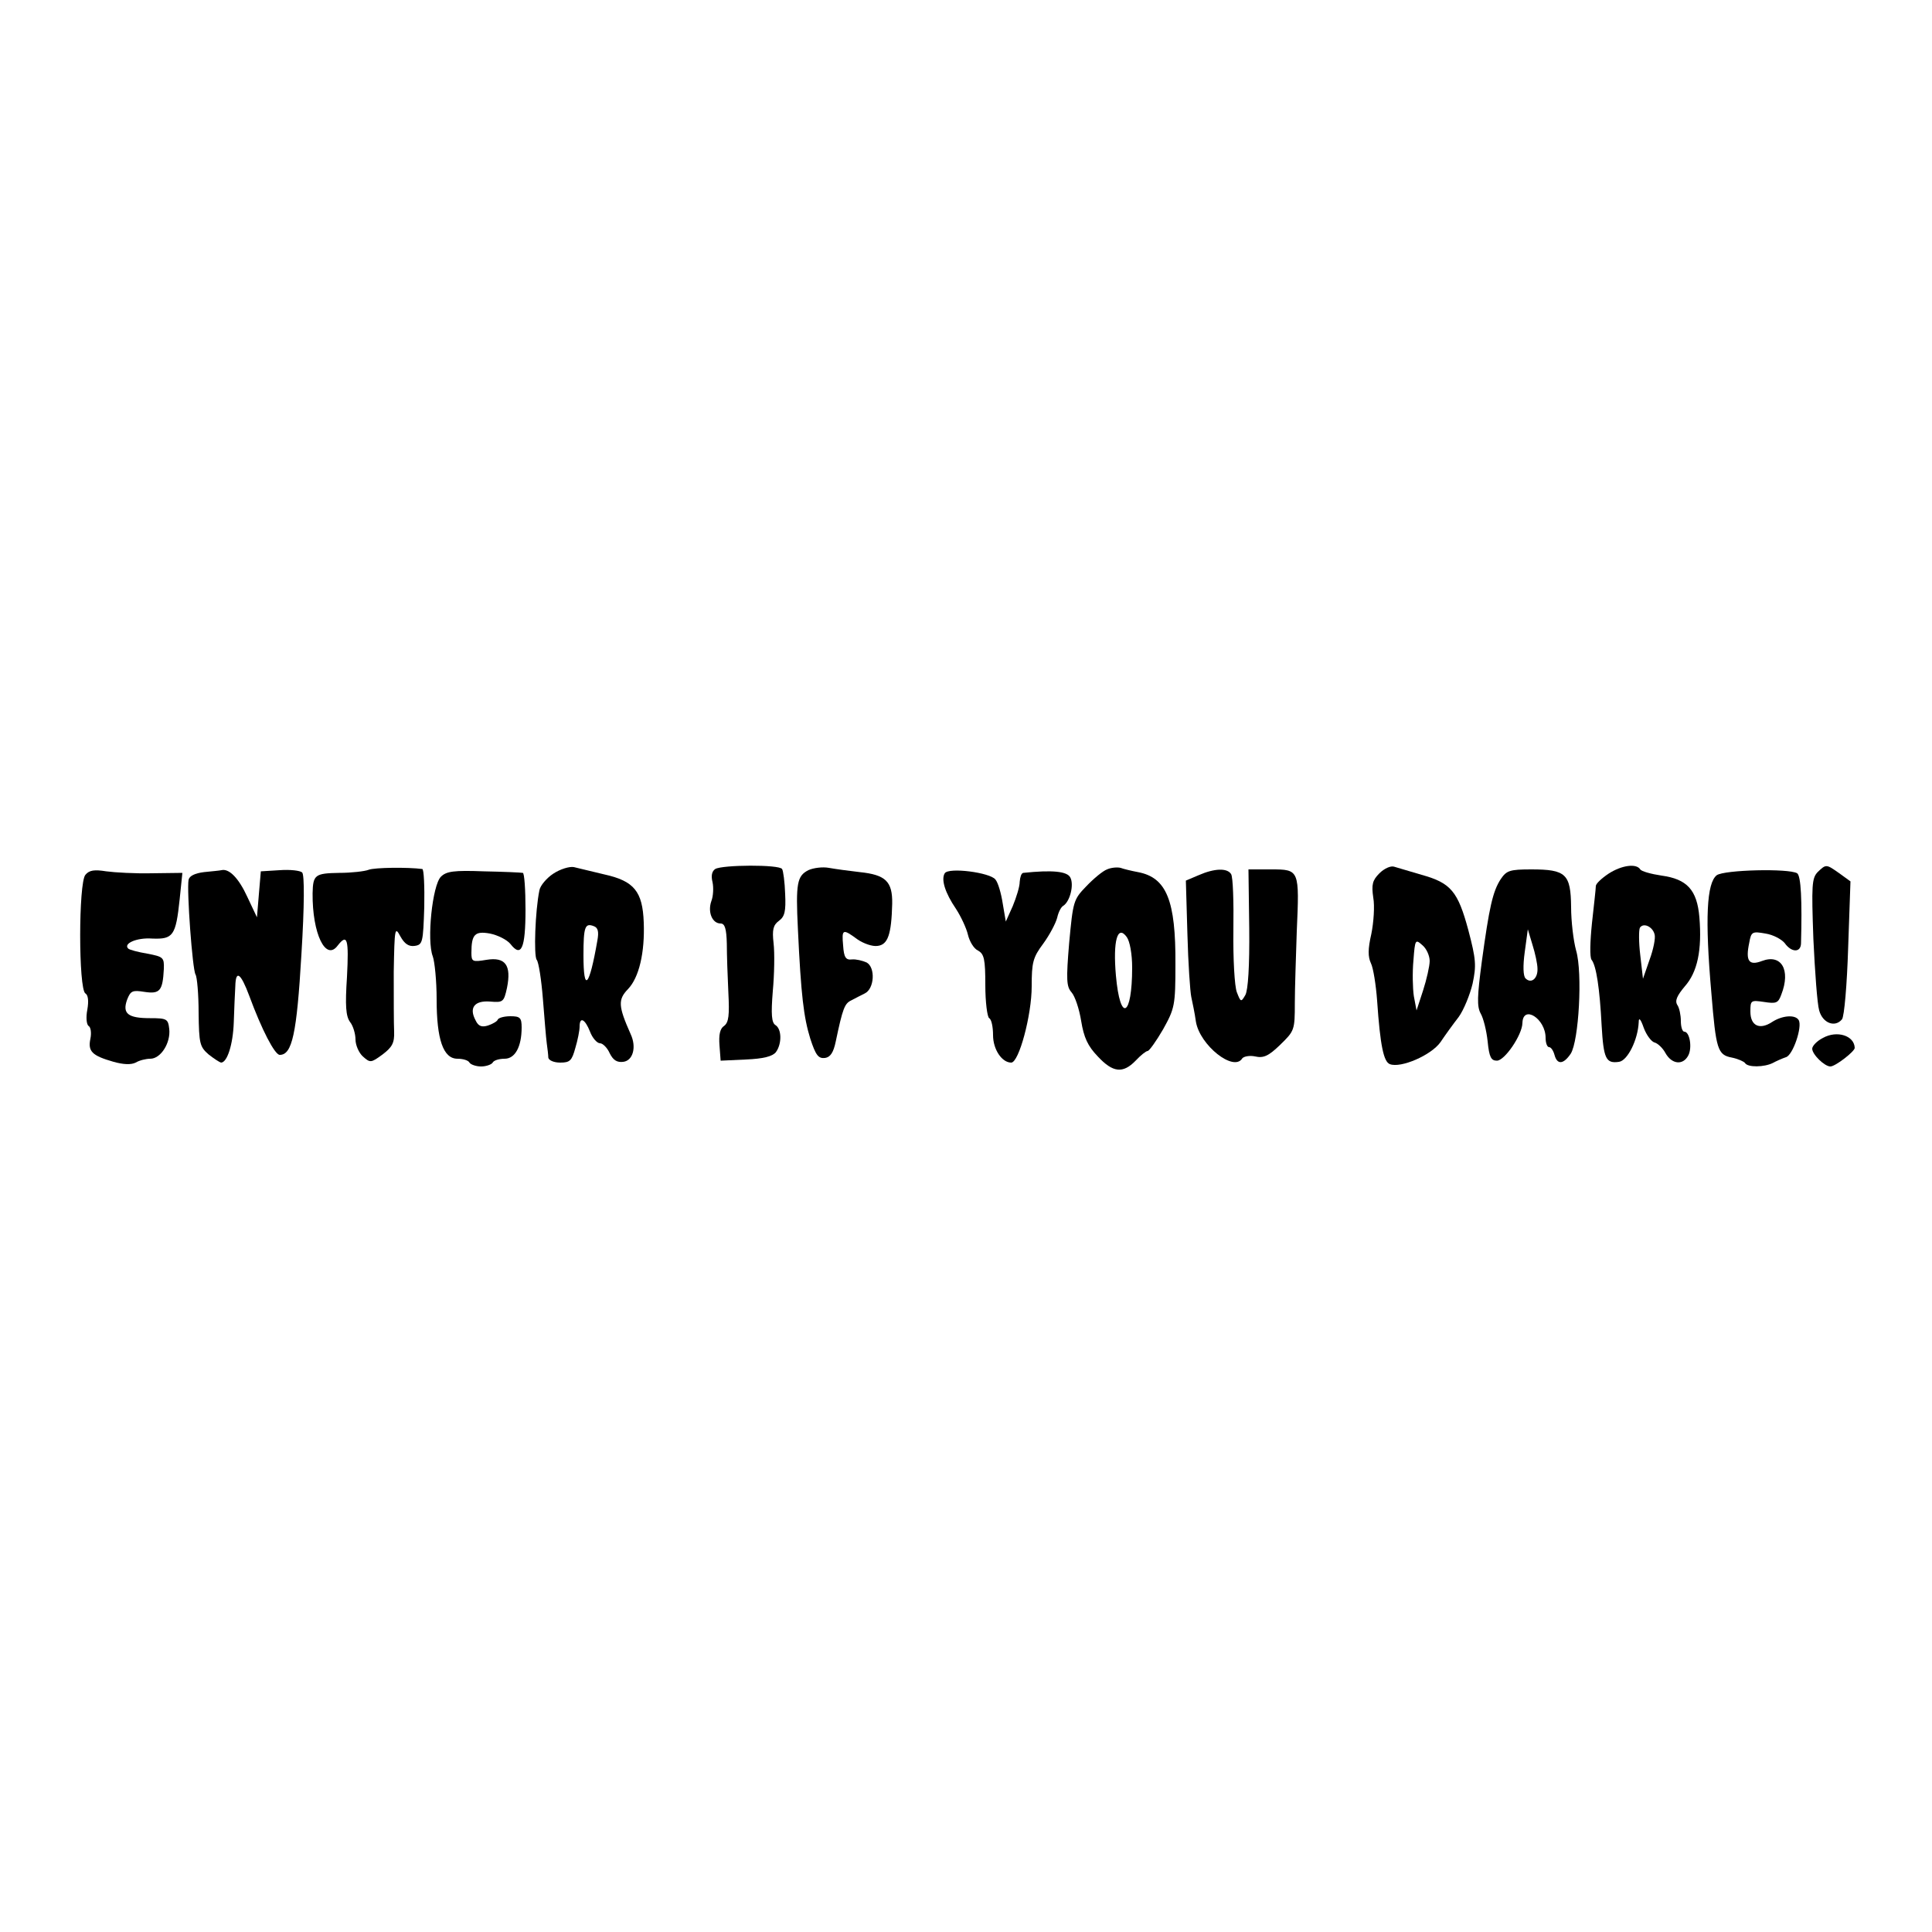
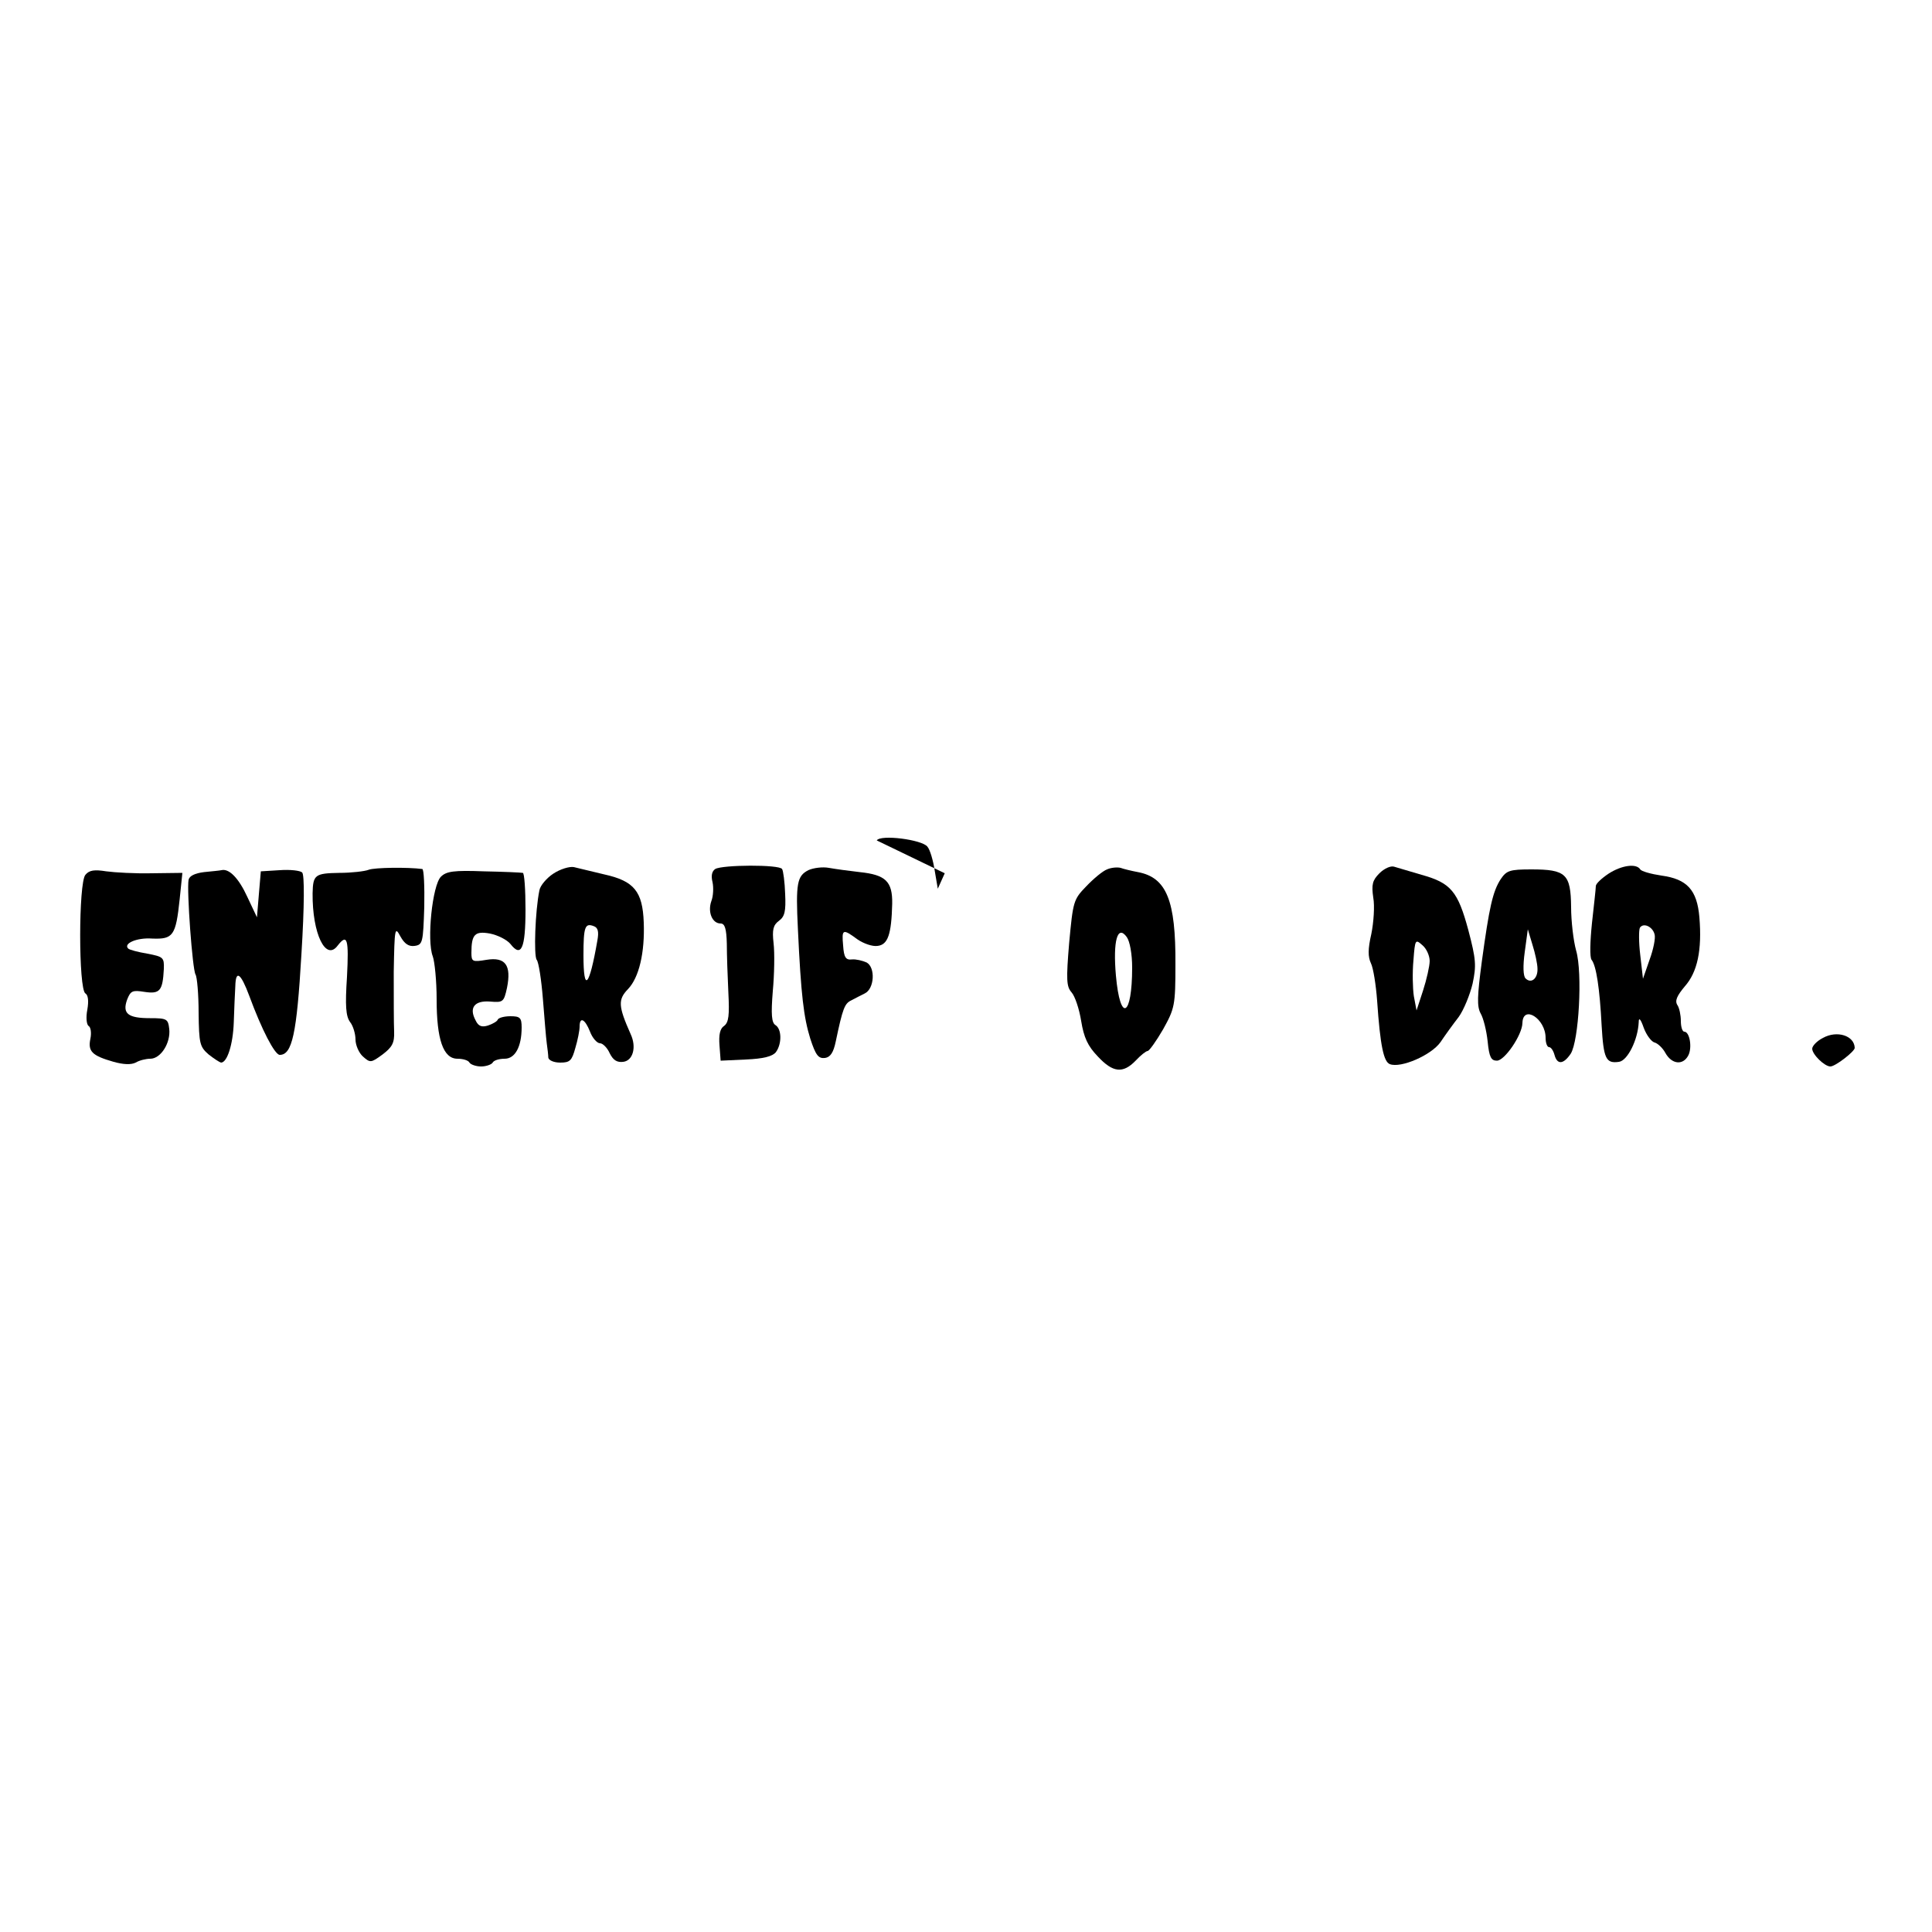
<svg xmlns="http://www.w3.org/2000/svg" version="1.0" width="500" height="500" viewBox="0 0 500 500" preserveAspectRatio="xMidYMid meet">
  <g transform="translate(0,500) scale(0.1,-0.1)" fill="#000000" stroke="none">
    <path d="M954 2749 c-10 -4 -45 -8 -76 -8 -63 -1 -68 -5 -69 -53 -1 -104 34 -177 65 -135 25 32 29 17 24 -81 -5 -75 -3 -102 8 -117 8 -10 14 -31 14 -45 0 -15 9 -35 19 -44 19 -17 21 -17 51 5 25 19 31 30 30 59 -1 19 -1 89 -1 155 2 114 3 118 17 92 11 -20 22 -27 37 -25 21 3 22 9 25 101 1 53 -1 97 -5 98 -37 5 -124 4 -139 -2z" />
    <path d="M1432 2739 c-17 -11 -34 -31 -36 -43 -11 -53 -15 -170 -7 -180 5 -6 12 -51 16 -101 4 -49 8 -101 10 -115 2 -14 4 -31 4 -37 1 -7 14 -13 31 -13 25 0 30 5 39 38 6 20 11 45 11 55 0 27 14 20 27 -13 6 -16 18 -30 26 -30 7 0 19 -12 25 -26 9 -18 19 -24 35 -22 25 3 35 38 19 72 -32 72 -33 89 -7 116 29 30 44 95 41 173 -3 80 -25 107 -102 124 -32 8 -68 16 -79 19 -11 2 -35 -5 -53 -17z m114 -173 c-21 -121 -36 -137 -36 -38 0 74 4 84 27 75 11 -4 13 -15 9 -37z" />
    <path d="M1851 2751 c-9 -6 -11 -18 -7 -34 3 -14 2 -36 -3 -49 -10 -28 2 -58 24 -58 11 0 15 -14 16 -52 0 -29 2 -86 4 -127 3 -58 1 -77 -11 -86 -11 -7 -14 -24 -12 -50 l3 -40 65 3 c46 2 69 8 78 19 16 22 15 60 -1 70 -10 6 -12 27 -7 88 4 43 5 99 2 124 -4 35 -1 47 14 58 15 11 18 25 16 69 -1 31 -5 61 -8 65 -7 12 -155 11 -173 0z" />
    <path d="M2092 2748 c-29 -15 -33 -33 -27 -153 8 -171 15 -228 32 -283 14 -43 21 -52 38 -50 14 2 22 14 28 43 18 86 23 98 40 106 9 5 25 13 35 18 25 12 28 67 5 80 -11 5 -28 9 -38 8 -16 -2 -21 5 -23 36 -4 43 -1 44 37 16 16 -11 39 -19 52 -17 27 3 36 30 38 109 1 58 -17 75 -84 82 -27 3 -63 8 -80 11 -16 3 -40 0 -53 -6z" />
    <path d="M2865 2750 c-11 -4 -35 -24 -54 -44 -33 -34 -34 -39 -44 -146 -8 -96 -7 -113 6 -128 9 -10 20 -43 25 -74 7 -43 17 -65 43 -92 39 -42 65 -45 98 -11 13 14 27 25 31 25 4 0 22 25 40 56 30 54 32 62 32 168 1 166 -23 225 -97 239 -16 3 -37 8 -45 11 -8 2 -24 1 -35 -4z m65 -254 c0 -128 -31 -144 -42 -21 -8 90 4 133 28 100 8 -11 14 -44 14 -79z" />
    <path d="M3570 2740 c-18 -18 -21 -29 -16 -63 4 -22 1 -64 -5 -94 -9 -39 -9 -59 -1 -76 6 -12 13 -56 16 -97 8 -117 17 -158 33 -164 28 -11 107 23 131 57 12 18 33 47 47 65 13 18 29 57 36 86 10 47 9 63 -11 139 -27 100 -45 122 -121 143 -30 9 -61 18 -71 21 -9 3 -26 -5 -38 -17z m130 -227 c0 -13 -8 -48 -17 -76 l-17 -52 -7 37 c-3 20 -4 62 -1 93 4 54 5 55 23 39 11 -9 19 -28 19 -41z" />
    <path d="M4163 2739 c-18 -12 -33 -26 -33 -32 0 -7 -5 -50 -10 -96 -5 -48 -6 -89 -1 -95 12 -15 21 -73 26 -170 5 -86 11 -99 45 -94 22 3 49 57 51 103 0 13 5 8 13 -15 7 -19 20 -36 28 -38 8 -2 21 -14 28 -27 16 -29 45 -33 59 -7 11 20 4 62 -10 62 -5 0 -9 12 -9 28 0 15 -4 34 -9 41 -7 11 -1 24 19 48 33 37 45 94 38 179 -6 71 -32 99 -98 108 -27 4 -52 11 -55 16 -10 16 -48 11 -82 -11z m119 -157 c3 -9 -3 -39 -13 -66 l-17 -49 -7 61 c-4 33 -4 65 -1 71 9 14 33 3 38 -17z" />
-     <path d="M4704 2743 c-15 -16 -16 -34 -11 -173 4 -85 10 -168 15 -185 9 -33 41 -45 59 -23 6 7 13 90 16 185 l6 172 -29 21 c-34 24 -34 24 -56 3z" />
    <path d="M221 2736 c-18 -21 -18 -296 0 -307 7 -4 9 -19 5 -42 -4 -20 -2 -38 3 -42 6 -3 8 -18 5 -33 -7 -33 4 -44 60 -60 25 -7 45 -8 57 -2 10 6 27 10 38 10 27 0 53 41 49 77 -3 26 -6 28 -50 28 -57 0 -72 12 -59 48 9 23 14 25 45 20 40 -6 47 3 50 59 1 30 -1 32 -43 40 -24 4 -46 10 -49 13 -14 13 22 29 62 26 54 -2 61 7 71 102 l7 68 -79 -1 c-43 -1 -96 2 -118 5 -31 5 -44 3 -54 -9z" />
    <path d="M528 2743 c-24 -3 -38 -10 -40 -20 -5 -27 10 -232 18 -245 4 -6 8 -51 8 -99 1 -80 3 -88 26 -108 14 -11 28 -20 32 -21 16 0 31 47 33 104 1 34 3 76 4 94 1 43 14 34 36 -25 32 -87 66 -153 79 -153 32 0 44 54 56 259 8 129 8 207 2 213 -5 5 -31 8 -58 6 l-49 -3 -5 -59 -5 -60 -25 53 c-22 48 -47 74 -67 69 -4 -1 -25 -3 -45 -5z" />
    <path d="M1141 2731 c-22 -22 -37 -165 -21 -206 5 -14 10 -64 10 -111 0 -104 17 -154 54 -154 14 0 28 -4 31 -10 3 -5 17 -10 30 -10 13 0 27 5 30 10 3 6 17 10 31 10 27 0 44 31 44 81 0 25 -4 29 -29 29 -16 0 -31 -4 -33 -9 -1 -4 -13 -11 -25 -15 -16 -5 -25 -2 -32 13 -18 33 -3 52 37 49 34 -3 36 -1 44 35 12 59 -4 81 -53 73 -36 -6 -39 -5 -39 18 0 48 9 57 48 50 20 -4 44 -16 53 -27 28 -36 39 -12 39 89 0 52 -3 95 -7 95 -5 1 -50 3 -101 4 -78 3 -97 0 -111 -14z" />
-     <path d="M2445 2740 c-10 -16 1 -51 29 -92 13 -20 27 -50 31 -67 4 -17 15 -36 26 -41 16 -9 19 -22 19 -90 0 -43 5 -82 10 -85 6 -3 10 -23 10 -44 0 -37 23 -71 47 -71 20 0 53 123 53 197 0 62 3 75 30 111 16 22 32 52 36 67 3 14 10 28 16 31 17 11 28 54 18 73 -8 16 -46 20 -122 12 -5 -1 -8 -11 -9 -23 0 -13 -9 -41 -18 -63 l-18 -40 -8 47 c-4 26 -12 54 -19 62 -14 18 -121 32 -131 16z" />
-     <path d="M3102 2735 l-33 -14 4 -138 c2 -76 7 -149 10 -163 3 -14 9 -42 12 -64 10 -61 98 -131 120 -95 4 5 19 8 33 5 22 -5 35 1 65 30 37 36 38 38 38 108 0 39 3 122 5 185 7 160 7 161 -66 161 l-59 0 2 -152 c1 -99 -3 -160 -10 -173 -11 -19 -12 -19 -22 7 -6 15 -10 87 -9 161 1 73 -1 138 -6 145 -10 16 -43 15 -84 -3z" />
+     <path d="M2445 2740 l-18 -40 -8 47 c-4 26 -12 54 -19 62 -14 18 -121 32 -131 16z" />
    <path d="M3884 2725 c-21 -32 -30 -74 -49 -213 -12 -90 -13 -117 -3 -135 7 -12 15 -44 18 -72 4 -41 9 -50 24 -50 20 0 65 66 66 97 1 49 60 12 60 -38 0 -13 4 -24 9 -24 5 0 11 -9 14 -20 7 -26 23 -25 42 3 21 33 31 209 14 267 -7 25 -13 76 -13 113 -1 85 -13 97 -103 97 -56 0 -64 -3 -79 -25z m95 -232 c1 -25 -16 -40 -31 -25 -6 6 -7 32 -2 68 l8 59 12 -40 c7 -22 13 -50 13 -62z" />
-     <path d="M4443 2735 c-26 -20 -31 -111 -14 -305 12 -146 16 -160 53 -167 15 -3 31 -10 34 -14 7 -12 50 -11 72 0 9 5 25 12 34 15 18 5 43 79 33 96 -9 15 -43 12 -69 -5 -32 -21 -56 -10 -56 27 0 29 1 30 35 25 32 -5 37 -3 45 19 25 64 0 106 -50 87 -34 -13 -43 0 -33 47 5 29 8 30 42 24 20 -3 42 -15 50 -25 17 -24 41 -25 42 -1 3 112 0 175 -10 182 -22 13 -188 9 -208 -5z" />
    <path d="M4718 2314 c-16 -8 -28 -21 -28 -28 0 -15 32 -46 47 -46 13 0 63 39 63 48 -1 32 -46 46 -82 26z" />
  </g>
</svg>